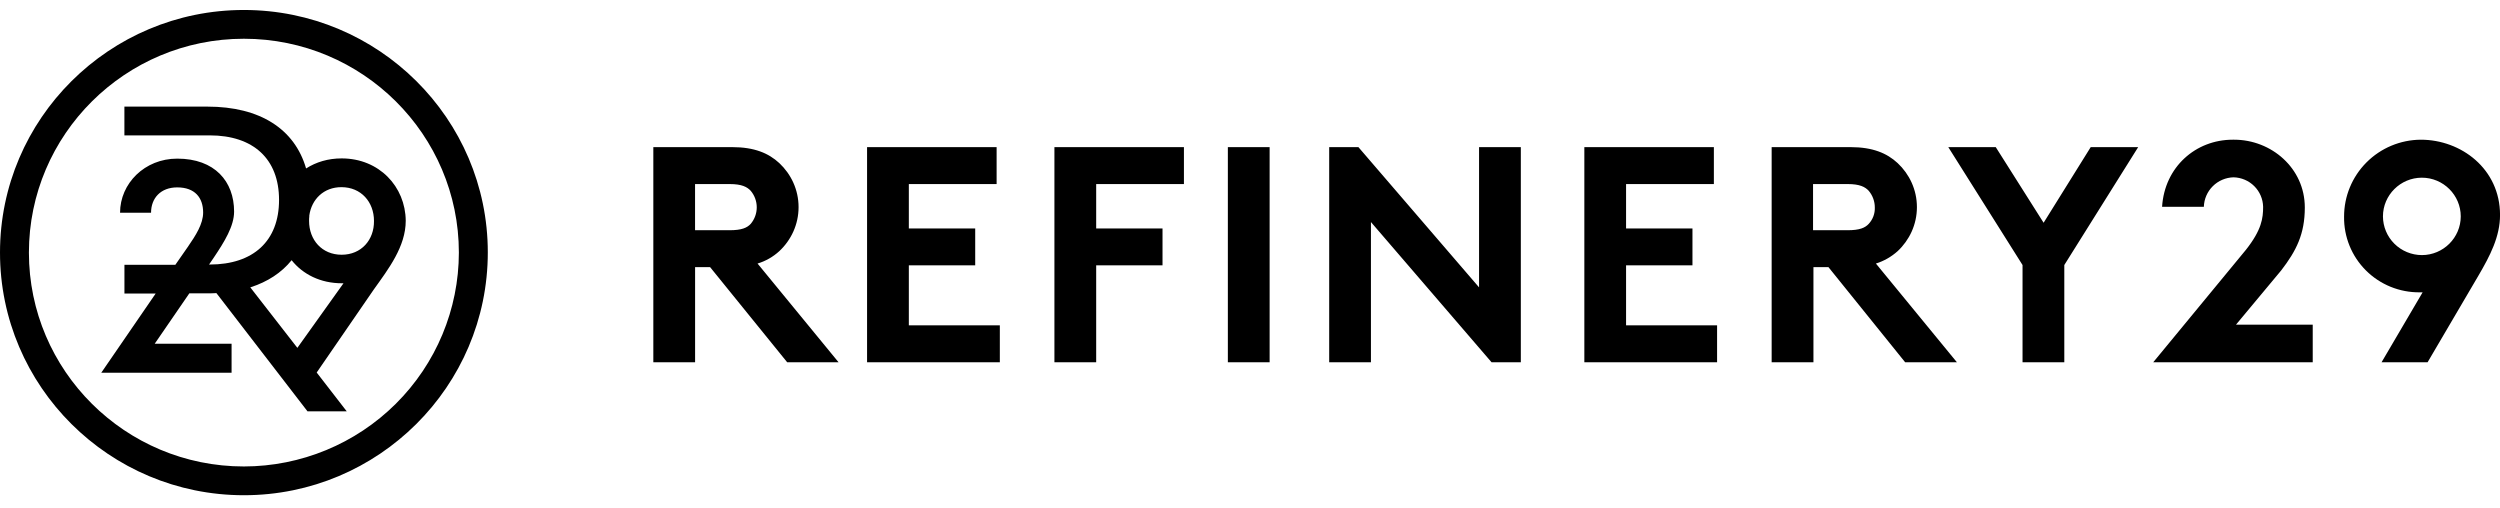
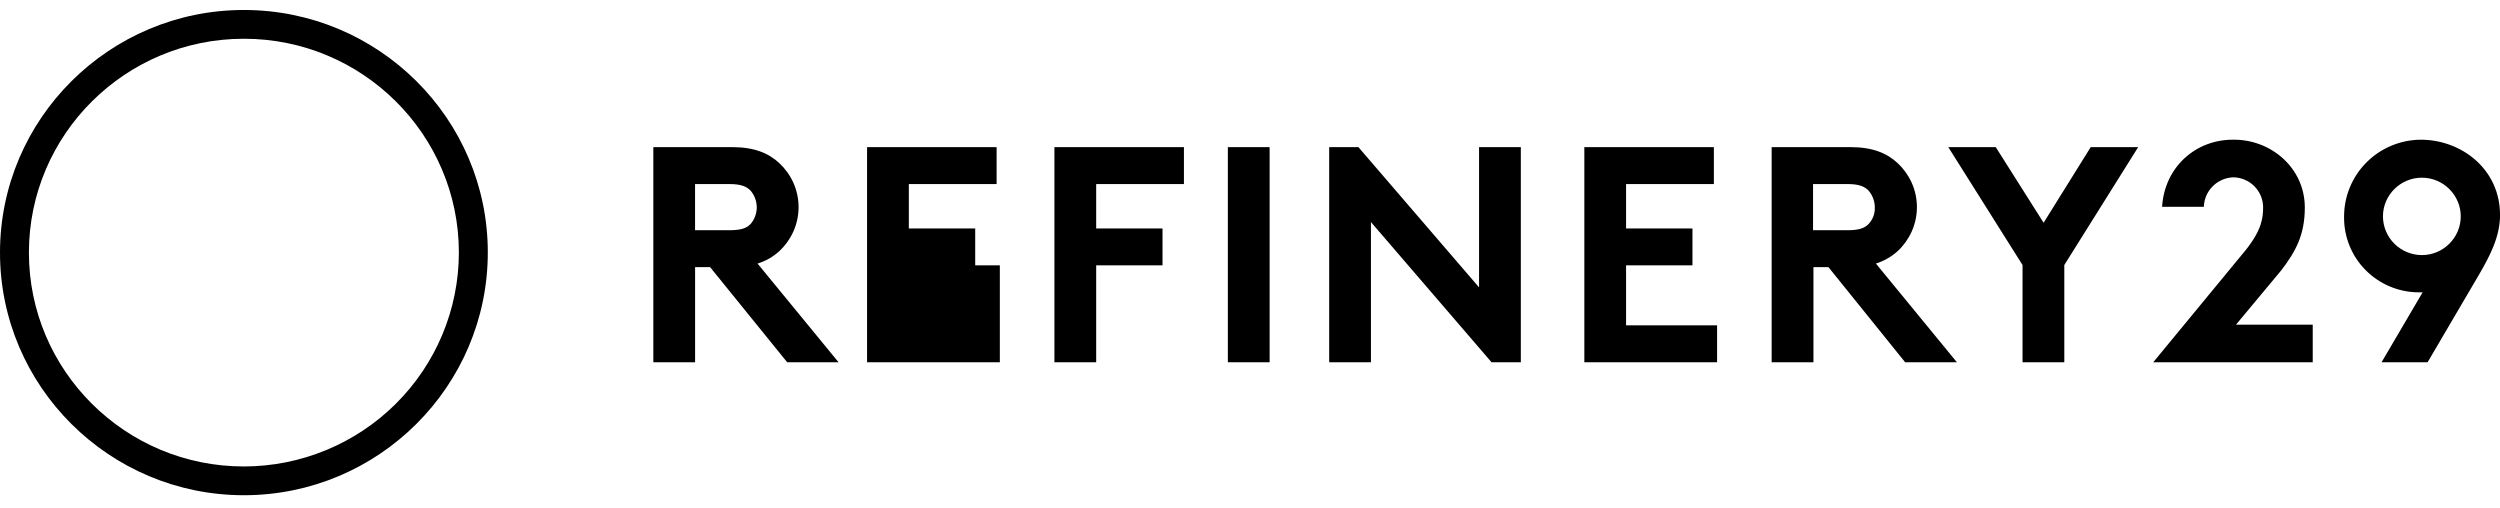
<svg xmlns="http://www.w3.org/2000/svg" width="133" height="27" viewBox="0 0 133 27" fill="none">
  <g clip-path="url(#clip0_165_3443)">
-     <path d="M18.175 8.427C17.456 8.427 16.82 8.62 16.284 8.962C15.675 6.861 13.832 5.672 11.036 5.672H6.618V7.202H11.158C13.477 7.202 14.845 8.453 14.845 10.637C14.845 12.822 13.477 14.073 11.158 14.073H11.122L11.379 13.696C11.941 12.858 12.454 12.032 12.454 11.256C12.454 9.654 11.429 8.439 9.428 8.439C7.695 8.439 6.387 9.762 6.387 11.318H8.036C8.036 10.54 8.549 9.969 9.428 9.969C10.368 9.969 10.807 10.516 10.807 11.306C10.807 11.912 10.416 12.521 9.989 13.139L9.329 14.087H6.62V15.617H8.281L5.387 19.83H12.32V18.288H8.23L10.073 15.605H11.038C11.197 15.605 11.355 15.605 11.513 15.593L16.359 21.883H18.446L16.848 19.818L19.888 15.398C20.67 14.304 21.585 13.115 21.585 11.743C21.569 9.933 20.177 8.427 18.175 8.427ZM15.819 18.506L13.316 15.288C14.231 14.996 14.977 14.51 15.514 13.843C16.112 14.595 17.052 15.07 18.188 15.07H18.274L15.819 18.506ZM18.175 13.552C17.127 13.552 16.443 12.762 16.443 11.755C16.443 11.669 16.443 11.597 16.455 11.511V11.463C16.577 10.601 17.223 9.957 18.163 9.957C19.212 9.957 19.896 10.747 19.896 11.755C19.908 12.762 19.224 13.552 18.175 13.552Z" fill="black" />
-     <path d="M12.975 0.531C5.822 0.531 0 6.323 0 13.439C0 20.555 5.822 26.346 12.975 26.346C20.129 26.346 25.951 20.555 25.951 13.427C25.951 6.311 20.129 0.531 12.975 0.531ZM12.975 24.816C6.664 24.816 1.538 19.717 1.538 13.439C1.538 7.161 6.664 2.061 12.975 2.061C19.287 2.061 24.412 7.161 24.412 13.439C24.409 16.455 23.203 19.347 21.058 21.48C18.914 23.613 16.008 24.813 12.975 24.816ZM41.459 13.361C42.085 12.777 42.484 11.945 42.484 11.019C42.484 10.093 42.085 9.263 41.459 8.677C40.889 8.148 40.129 7.827 38.952 7.827H34.757V19.272H36.979V14.211H37.777L41.878 19.272H44.611L40.302 14.021C40.732 13.891 41.128 13.665 41.459 13.361ZM39.939 11.909C39.748 12.116 39.463 12.248 38.818 12.248H36.977V9.792H38.818C39.463 9.792 39.748 9.944 39.939 10.151C40.146 10.398 40.259 10.709 40.259 11.03C40.259 11.351 40.146 11.662 39.939 11.909ZM48.35 14.117H51.881V12.154H48.35V9.792H53.02V7.829H46.128V19.272H53.191V17.309H48.35V14.117ZM56.095 19.272H58.317V14.117H61.846V12.154H58.317V9.792H62.985V7.829H56.095V19.272ZM65.322 7.829H67.544V19.274H65.322V7.829ZM78.686 15.288L72.269 7.829H70.713V19.272H72.934V11.813L79.35 19.272H80.908V7.829H78.686V15.288ZM86.507 14.117H90.039V12.154H86.507V9.792H91.178V7.829H84.287V19.272H91.349V17.309H86.507V14.117ZM100.955 13.361C101.58 12.777 101.98 11.945 101.98 11.019C101.98 10.093 101.58 9.263 100.955 8.677C100.385 8.148 99.625 7.827 98.448 7.827H94.252V19.272H96.475V14.211H97.273L101.354 19.272H104.107L99.798 14.021C100.227 13.887 100.621 13.661 100.955 13.361ZM99.417 11.909C99.226 12.116 98.941 12.248 98.296 12.248H96.454V9.792H98.296C98.941 9.792 99.226 9.944 99.417 10.151C99.626 10.4 99.741 10.714 99.74 11.039C99.746 11.198 99.72 11.357 99.665 11.506C99.61 11.655 99.525 11.792 99.417 11.909ZM108.72 11.851L106.175 7.829H103.65L107.599 14.099V19.272H109.821V14.099L113.75 7.829H111.225L108.72 11.851ZM121.362 14.383C122.161 13.343 122.616 12.455 122.616 11.039C122.616 8.942 120.831 7.432 118.858 7.432H118.781C116.808 7.432 115.155 8.886 115.023 11.001H117.245C117.257 10.589 117.427 10.197 117.72 9.906C118.013 9.614 118.407 9.445 118.821 9.433C119.237 9.442 119.633 9.61 119.926 9.902C120.22 10.194 120.389 10.588 120.398 11.001C120.398 11.605 120.322 12.228 119.487 13.285L114.552 19.272H123.037V17.271H118.956L121.362 14.383ZM128.787 7.432C127.7 7.439 126.66 7.874 125.895 8.642C125.13 9.41 124.702 10.448 124.705 11.53C124.697 12.059 124.796 12.584 124.995 13.074C125.194 13.565 125.49 14.01 125.865 14.385C126.24 14.76 126.687 15.056 127.179 15.257C127.671 15.457 128.199 15.557 128.73 15.552H128.883L126.699 19.272H129.148L131.863 14.646C132.471 13.607 133.002 12.587 133.002 11.436C133 8.98 130.93 7.432 128.787 7.432ZM128.843 13.571C128.294 13.569 127.769 13.352 127.381 12.966C126.993 12.58 126.775 12.057 126.773 11.512C126.773 10.379 127.704 9.453 128.843 9.453C129.982 9.453 130.912 10.379 130.912 11.512C130.912 12.645 129.982 13.571 128.843 13.571Z" fill="black" />
+     <path d="M12.975 0.531C5.822 0.531 0 6.323 0 13.439C0 20.555 5.822 26.346 12.975 26.346C20.129 26.346 25.951 20.555 25.951 13.427C25.951 6.311 20.129 0.531 12.975 0.531ZM12.975 24.816C6.664 24.816 1.538 19.717 1.538 13.439C1.538 7.161 6.664 2.061 12.975 2.061C19.287 2.061 24.412 7.161 24.412 13.439C24.409 16.455 23.203 19.347 21.058 21.48C18.914 23.613 16.008 24.813 12.975 24.816ZM41.459 13.361C42.085 12.777 42.484 11.945 42.484 11.019C42.484 10.093 42.085 9.263 41.459 8.677C40.889 8.148 40.129 7.827 38.952 7.827H34.757V19.272H36.979V14.211H37.777L41.878 19.272H44.611L40.302 14.021C40.732 13.891 41.128 13.665 41.459 13.361ZM39.939 11.909C39.748 12.116 39.463 12.248 38.818 12.248H36.977V9.792H38.818C39.463 9.792 39.748 9.944 39.939 10.151C40.146 10.398 40.259 10.709 40.259 11.03C40.259 11.351 40.146 11.662 39.939 11.909ZM48.35 14.117H51.881V12.154H48.35V9.792H53.02V7.829H46.128V19.272H53.191V17.309V14.117ZM56.095 19.272H58.317V14.117H61.846V12.154H58.317V9.792H62.985V7.829H56.095V19.272ZM65.322 7.829H67.544V19.274H65.322V7.829ZM78.686 15.288L72.269 7.829H70.713V19.272H72.934V11.813L79.35 19.272H80.908V7.829H78.686V15.288ZM86.507 14.117H90.039V12.154H86.507V9.792H91.178V7.829H84.287V19.272H91.349V17.309H86.507V14.117ZM100.955 13.361C101.58 12.777 101.98 11.945 101.98 11.019C101.98 10.093 101.58 9.263 100.955 8.677C100.385 8.148 99.625 7.827 98.448 7.827H94.252V19.272H96.475V14.211H97.273L101.354 19.272H104.107L99.798 14.021C100.227 13.887 100.621 13.661 100.955 13.361ZM99.417 11.909C99.226 12.116 98.941 12.248 98.296 12.248H96.454V9.792H98.296C98.941 9.792 99.226 9.944 99.417 10.151C99.626 10.4 99.741 10.714 99.74 11.039C99.746 11.198 99.72 11.357 99.665 11.506C99.61 11.655 99.525 11.792 99.417 11.909ZM108.72 11.851L106.175 7.829H103.65L107.599 14.099V19.272H109.821V14.099L113.75 7.829H111.225L108.72 11.851ZM121.362 14.383C122.161 13.343 122.616 12.455 122.616 11.039C122.616 8.942 120.831 7.432 118.858 7.432H118.781C116.808 7.432 115.155 8.886 115.023 11.001H117.245C117.257 10.589 117.427 10.197 117.72 9.906C118.013 9.614 118.407 9.445 118.821 9.433C119.237 9.442 119.633 9.61 119.926 9.902C120.22 10.194 120.389 10.588 120.398 11.001C120.398 11.605 120.322 12.228 119.487 13.285L114.552 19.272H123.037V17.271H118.956L121.362 14.383ZM128.787 7.432C127.7 7.439 126.66 7.874 125.895 8.642C125.13 9.41 124.702 10.448 124.705 11.53C124.697 12.059 124.796 12.584 124.995 13.074C125.194 13.565 125.49 14.01 125.865 14.385C126.24 14.76 126.687 15.056 127.179 15.257C127.671 15.457 128.199 15.557 128.73 15.552H128.883L126.699 19.272H129.148L131.863 14.646C132.471 13.607 133.002 12.587 133.002 11.436C133 8.98 130.93 7.432 128.787 7.432ZM128.843 13.571C128.294 13.569 127.769 13.352 127.381 12.966C126.993 12.58 126.775 12.057 126.773 11.512C126.773 10.379 127.704 9.453 128.843 9.453C129.982 9.453 130.912 10.379 130.912 11.512C130.912 12.645 129.982 13.571 128.843 13.571Z" fill="black" />
  </g>
  <defs>
    <clipPath id="clip0_165_3443">
      <rect width="133" height="25.935" fill="white" transform="translate(0 0.531)" />
    </clipPath>
  </defs>
</svg>